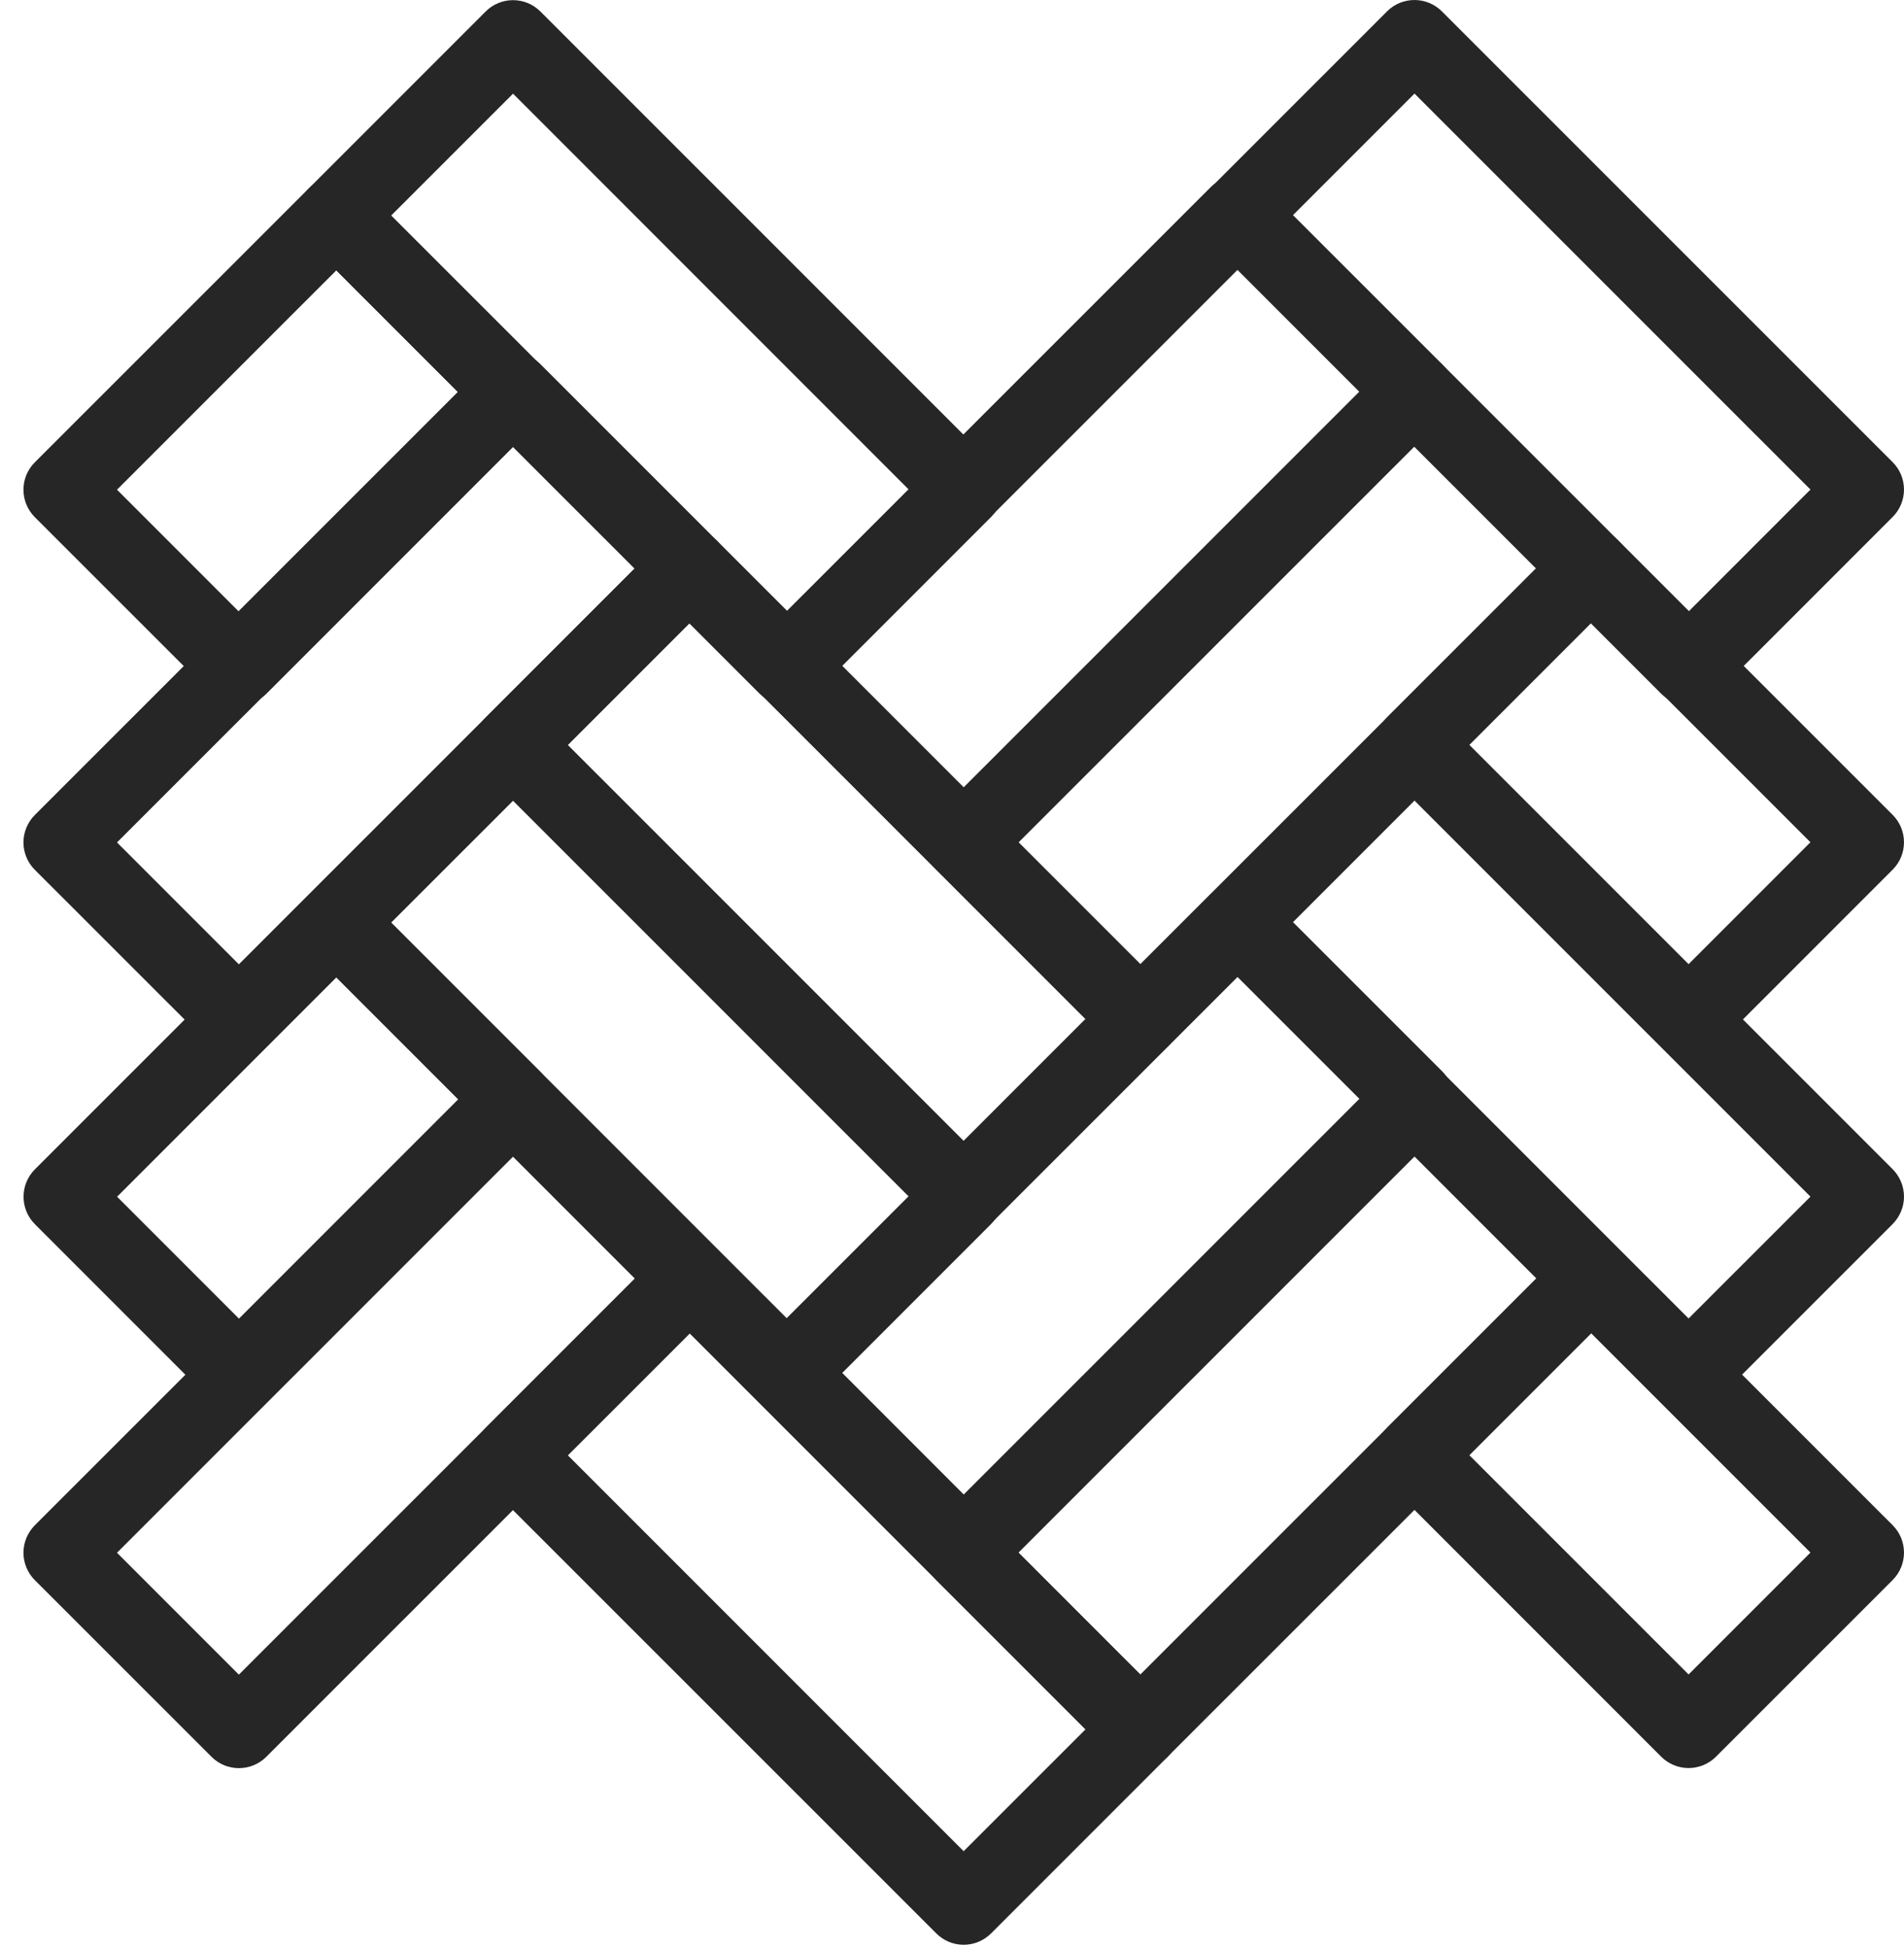
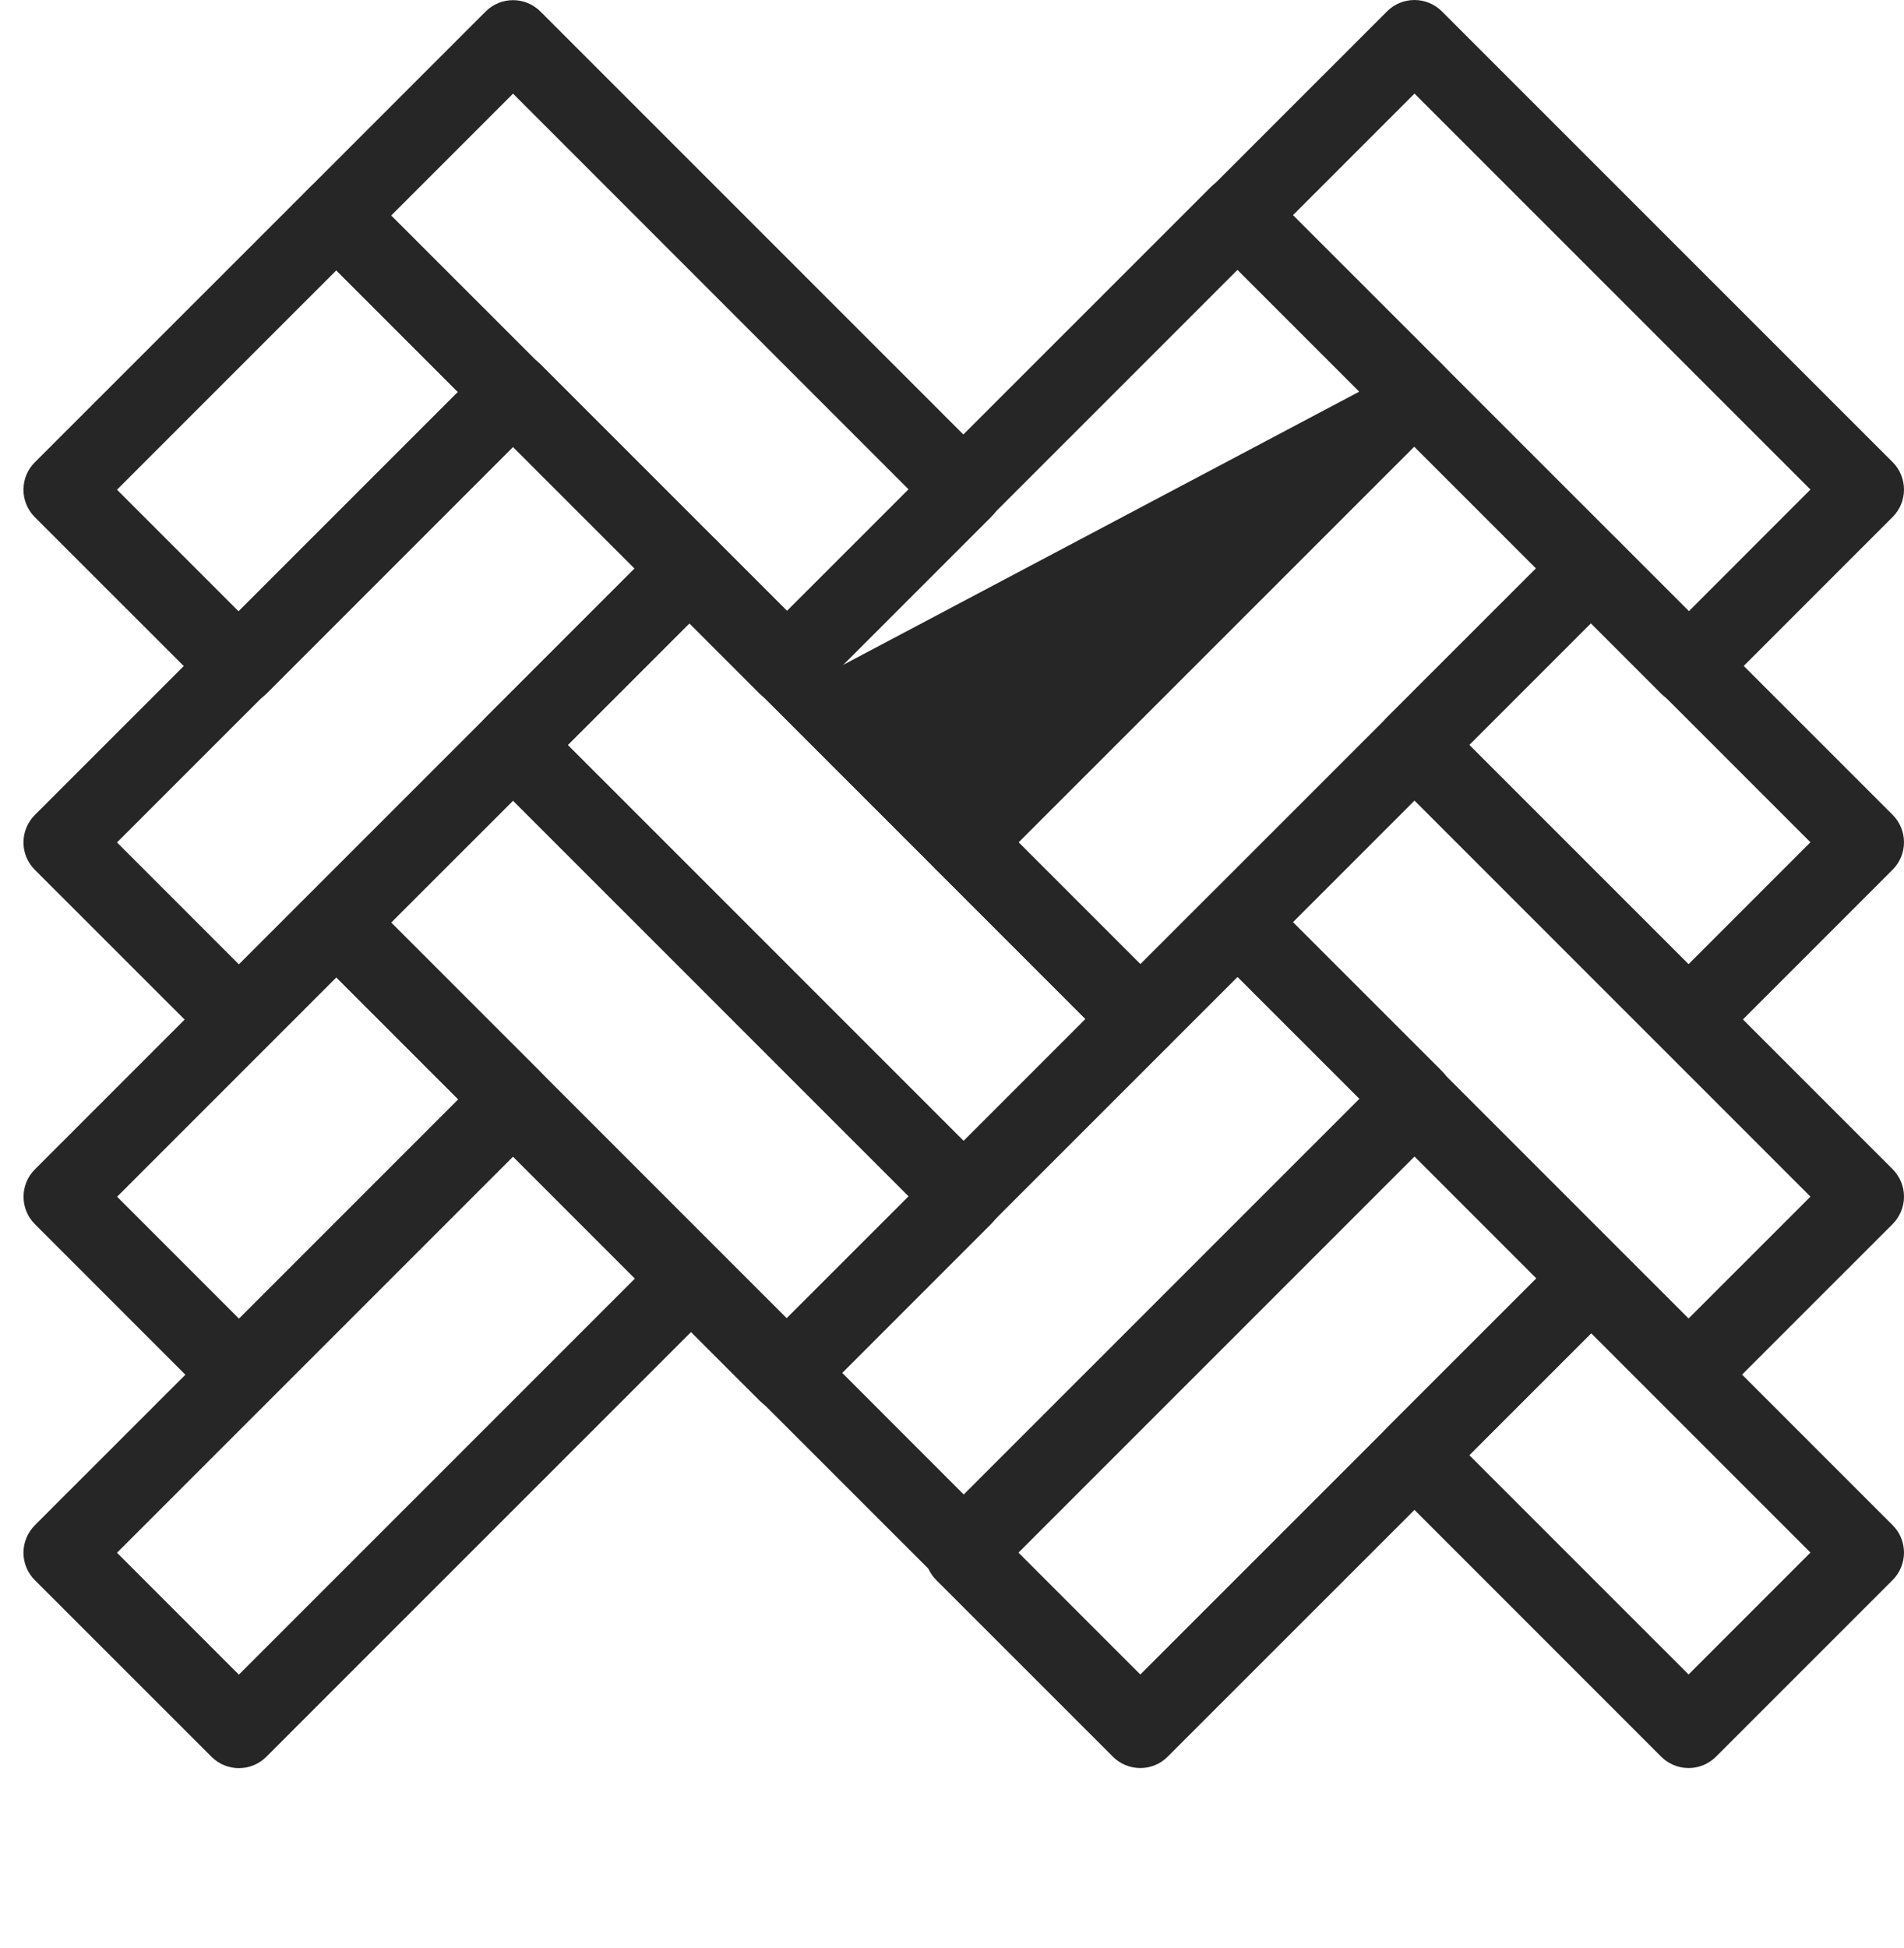
<svg xmlns="http://www.w3.org/2000/svg" width="44" height="45" viewBox="0 0 44 45" fill="none">
  <path d="M2.704 11.313L5.52 14.129L10.588 9.062L7.772 6.246L2.704 11.313ZM5.52 16.291C5.291 16.291 5.062 16.203 4.888 16.029L0.804 11.947C0.455 11.597 0.455 11.03 0.804 10.681L7.14 4.348C7.489 3.999 8.056 3.999 8.406 4.348L12.488 8.429C12.837 8.78 12.837 9.346 12.488 9.695L6.154 16.029C5.979 16.203 5.75 16.291 5.52 16.291Z" fill="#262626" />
  <path d="M9.039 4.98L18.188 14.126L21.003 11.312L11.856 2.164L9.039 4.98ZM18.188 16.288C17.959 16.288 17.729 16.201 17.554 16.026L7.141 5.614C6.972 5.446 6.877 5.218 6.877 4.98C6.877 4.743 6.972 4.516 7.141 4.348L11.223 0.266C11.572 -0.084 12.139 -0.084 12.489 0.266L22.903 10.678C23.071 10.845 23.165 11.074 23.165 11.312C23.165 11.549 23.071 11.776 22.903 11.944L18.821 16.026C18.646 16.201 18.416 16.288 18.188 16.288Z" fill="#262626" />
  <path d="M29.872 4.978L39.022 14.127L41.838 11.31L32.688 2.162L29.872 4.978ZM39.022 16.287C38.785 16.287 38.556 16.194 38.388 16.025L27.972 5.61C27.805 5.443 27.71 5.215 27.71 4.978C27.71 4.74 27.805 4.512 27.972 4.344L32.054 0.262C32.404 -0.087 32.97 -0.087 33.32 0.262L43.738 10.677C44.087 11.027 44.087 11.593 43.738 11.943L39.656 16.025C39.487 16.194 39.259 16.287 39.022 16.287Z" fill="#262626" />
-   <path d="M19.455 15.376L22.271 18.192L31.421 9.043L28.605 6.227L19.455 15.376ZM22.271 20.353C22.042 20.353 21.812 20.266 21.637 20.091L17.555 16.009C17.388 15.84 17.293 15.613 17.293 15.376C17.293 15.138 17.388 14.911 17.555 14.743L27.973 4.329C28.322 3.979 28.889 3.979 29.239 4.329L33.321 8.409C33.488 8.578 33.583 8.805 33.583 9.043C33.583 9.28 33.488 9.508 33.321 9.677L22.904 20.091C22.728 20.266 22.5 20.353 22.271 20.353Z" fill="#262626" />
+   <path d="M19.455 15.376L31.421 9.043L28.605 6.227L19.455 15.376ZM22.271 20.353C22.042 20.353 21.812 20.266 21.637 20.091L17.555 16.009C17.388 15.84 17.293 15.613 17.293 15.376C17.293 15.138 17.388 14.911 17.555 14.743L27.973 4.329C28.322 3.979 28.889 3.979 29.239 4.329L33.321 8.409C33.488 8.578 33.583 8.805 33.583 9.043C33.583 9.28 33.488 9.508 33.321 9.677L22.904 20.091C22.728 20.266 22.5 20.353 22.271 20.353Z" fill="#262626" />
  <path d="M2.704 19.462L5.52 22.278L14.671 13.129L11.855 10.313L2.704 19.462ZM5.52 24.438C5.291 24.438 5.062 24.351 4.888 24.176L0.804 20.094C0.637 19.927 0.542 19.699 0.542 19.462C0.542 19.224 0.637 18.997 0.804 18.829L11.222 8.413C11.571 8.065 12.138 8.065 12.488 8.413L16.571 12.495C16.739 12.663 16.833 12.892 16.833 13.129C16.833 13.367 16.739 13.594 16.571 13.761L6.154 24.176C5.979 24.351 5.75 24.438 5.52 24.438Z" fill="#262626" />
  <path d="M13.122 17.21L22.269 26.356L25.085 23.54L15.938 14.394L13.122 17.21ZM22.269 28.517C22.032 28.517 21.804 28.423 21.637 28.254L11.222 17.843C11.055 17.675 10.96 17.448 10.96 17.21C10.96 16.973 11.055 16.744 11.222 16.577L15.304 12.495C15.654 12.145 16.22 12.145 16.572 12.495L26.985 22.906C27.334 23.256 27.334 23.824 26.985 24.174L22.903 28.254C22.735 28.423 22.506 28.517 22.269 28.517Z" fill="#262626" />
  <path d="M33.954 17.207L39.022 22.274L41.838 19.458L36.77 14.391L33.954 17.207ZM39.022 24.436C38.785 24.436 38.556 24.341 38.388 24.173L32.054 17.839C31.705 17.491 31.705 16.923 32.054 16.573L36.136 12.493C36.305 12.324 36.532 12.23 36.77 12.23C37.007 12.23 37.235 12.324 37.404 12.493L43.738 18.825C44.087 19.175 44.087 19.742 43.738 20.091L39.656 24.173C39.487 24.341 39.26 24.436 39.022 24.436Z" fill="#262626" />
  <path d="M23.536 19.459L26.352 22.275L35.504 13.125L32.688 10.309L23.536 19.459ZM26.352 24.435C26.114 24.435 25.886 24.342 25.718 24.175L21.636 20.093C21.467 19.925 21.374 19.696 21.374 19.459C21.374 19.221 21.467 18.994 21.636 18.827L32.054 8.411C32.221 8.243 32.45 8.148 32.688 8.148C32.925 8.148 33.152 8.243 33.32 8.411L37.403 12.493C37.753 12.842 37.753 13.409 37.403 13.758L26.984 24.175C26.817 24.342 26.589 24.435 26.352 24.435Z" fill="#262626" />
  <path d="M2.706 27.647L5.522 30.463L10.59 25.396L7.774 22.58L2.706 27.647ZM5.522 32.625C5.292 32.625 5.063 32.538 4.888 32.363L0.806 28.281C0.457 27.931 0.457 27.364 0.806 27.015L7.14 20.682C7.49 20.332 8.057 20.332 8.406 20.682L12.49 24.764C12.839 25.114 12.839 25.68 12.49 26.03L6.154 32.363C5.979 32.538 5.751 32.625 5.522 32.625Z" fill="#262626" />
  <path d="M9.04 21.314L18.187 30.46L21.003 27.645L11.856 18.5L9.04 21.314ZM18.187 32.622C17.95 32.622 17.722 32.527 17.555 32.36L7.14 21.948C6.973 21.78 6.878 21.552 6.878 21.314C6.878 21.077 6.973 20.85 7.14 20.682L11.222 16.6C11.572 16.25 12.138 16.25 12.489 16.6L22.903 27.012C23.252 27.361 23.252 27.928 22.903 28.278L18.821 32.36C18.653 32.527 18.424 32.622 18.187 32.622Z" fill="#262626" />
  <path d="M29.872 21.312L39.022 30.46L41.838 27.645L32.688 18.496L29.872 21.312ZM39.022 32.621C38.785 32.621 38.557 32.528 38.39 32.359L27.972 21.944C27.623 21.595 27.623 21.028 27.972 20.678L32.054 16.598C32.223 16.429 32.45 16.334 32.688 16.334C32.925 16.334 33.153 16.429 33.322 16.598L43.738 27.011C43.905 27.18 44 27.407 44 27.645C44 27.882 43.905 28.109 43.738 28.278L39.656 32.359C39.488 32.528 39.259 32.621 39.022 32.621Z" fill="#262626" />
  <path d="M19.455 31.709L22.271 34.526L31.422 25.377L28.606 22.561L19.455 31.709ZM22.271 36.687C22.033 36.687 21.806 36.593 21.639 36.425L17.555 32.343C17.206 31.994 17.206 31.427 17.555 31.077L27.973 20.663C28.322 20.313 28.889 20.313 29.239 20.663L33.322 24.744C33.67 25.094 33.67 25.661 33.322 26.011L22.904 36.425C22.737 36.593 22.508 36.687 22.271 36.687Z" fill="#262626" />
  <path d="M2.704 35.872L5.52 38.688L14.671 29.539L11.855 26.723L2.704 35.872ZM5.52 40.848C5.291 40.848 5.062 40.761 4.888 40.586L0.804 36.504C0.637 36.337 0.542 36.109 0.542 35.872C0.542 35.635 0.637 35.407 0.804 35.238L11.222 24.824C11.571 24.476 12.138 24.476 12.488 24.824L16.571 28.906C16.739 29.073 16.833 29.302 16.833 29.539C16.833 29.777 16.739 30.004 16.571 30.172L6.154 40.586C5.979 40.761 5.75 40.848 5.52 40.848Z" fill="#262626" />
-   <path d="M13.122 33.621L22.269 42.767L25.085 39.952L15.938 30.806L13.122 33.621ZM22.269 44.929C22.032 44.929 21.804 44.834 21.637 44.666L11.222 34.255C10.873 33.905 10.873 33.338 11.222 32.989L15.304 28.907C15.473 28.739 15.7 28.645 15.938 28.645C16.175 28.645 16.402 28.739 16.572 28.907L26.985 39.319C27.334 39.668 27.334 40.236 26.985 40.584L22.903 44.666C22.735 44.834 22.506 44.929 22.269 44.929Z" fill="#262626" />
  <path d="M33.954 33.617L39.022 38.684L41.838 35.868L36.77 30.801L33.954 33.617ZM39.022 40.846C38.785 40.846 38.556 40.751 38.388 40.583L32.054 34.249C31.705 33.9 31.705 33.333 32.054 32.983L36.136 28.903C36.305 28.734 36.532 28.641 36.77 28.641C37.007 28.641 37.235 28.734 37.404 28.903L43.738 35.236C44.087 35.585 44.087 36.152 43.738 36.502L39.656 40.583C39.487 40.751 39.26 40.846 39.022 40.846Z" fill="#262626" />
  <path d="M23.536 35.869L26.352 38.685L35.504 29.535L32.688 26.719L23.536 35.869ZM26.352 40.846C26.114 40.846 25.886 40.752 25.718 40.583L21.636 36.503C21.467 36.335 21.374 36.107 21.374 35.869C21.374 35.632 21.467 35.404 21.636 35.237L32.054 24.821C32.403 24.471 32.97 24.471 33.32 24.821L37.403 28.903C37.753 29.251 37.753 29.818 37.403 30.169L26.984 40.583C26.817 40.752 26.589 40.846 26.352 40.846Z" fill="#262626" />
</svg>